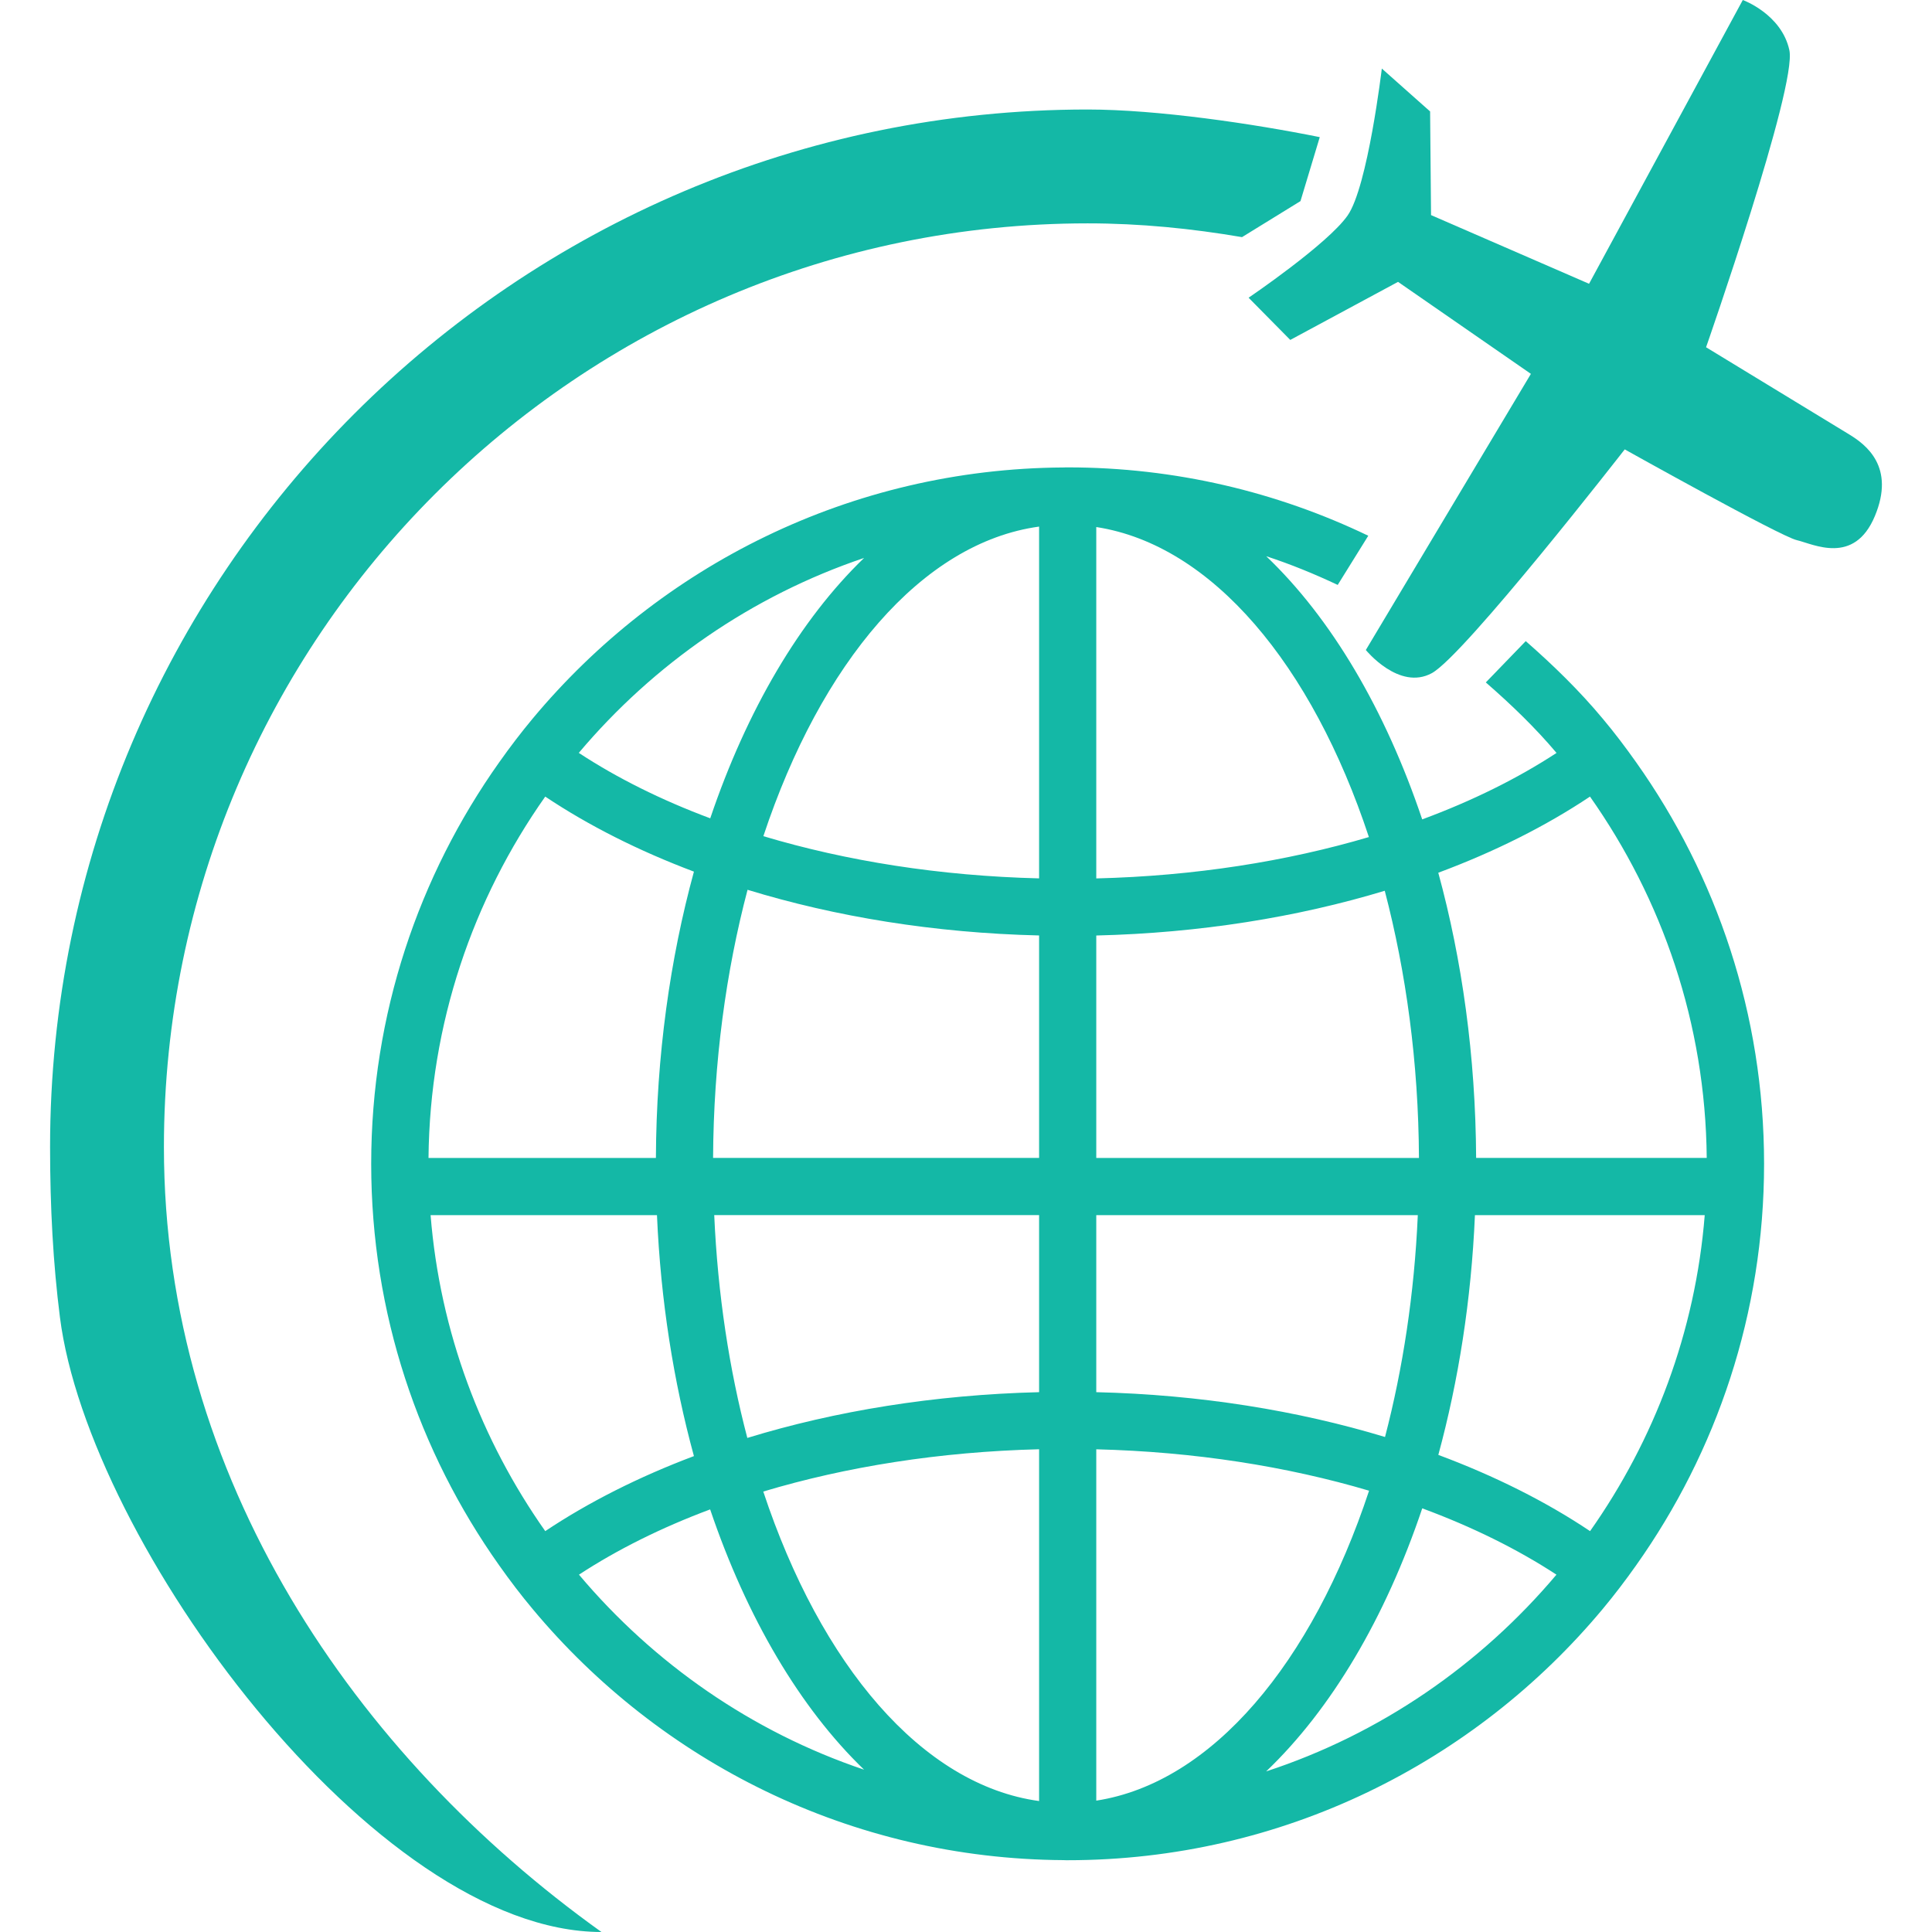
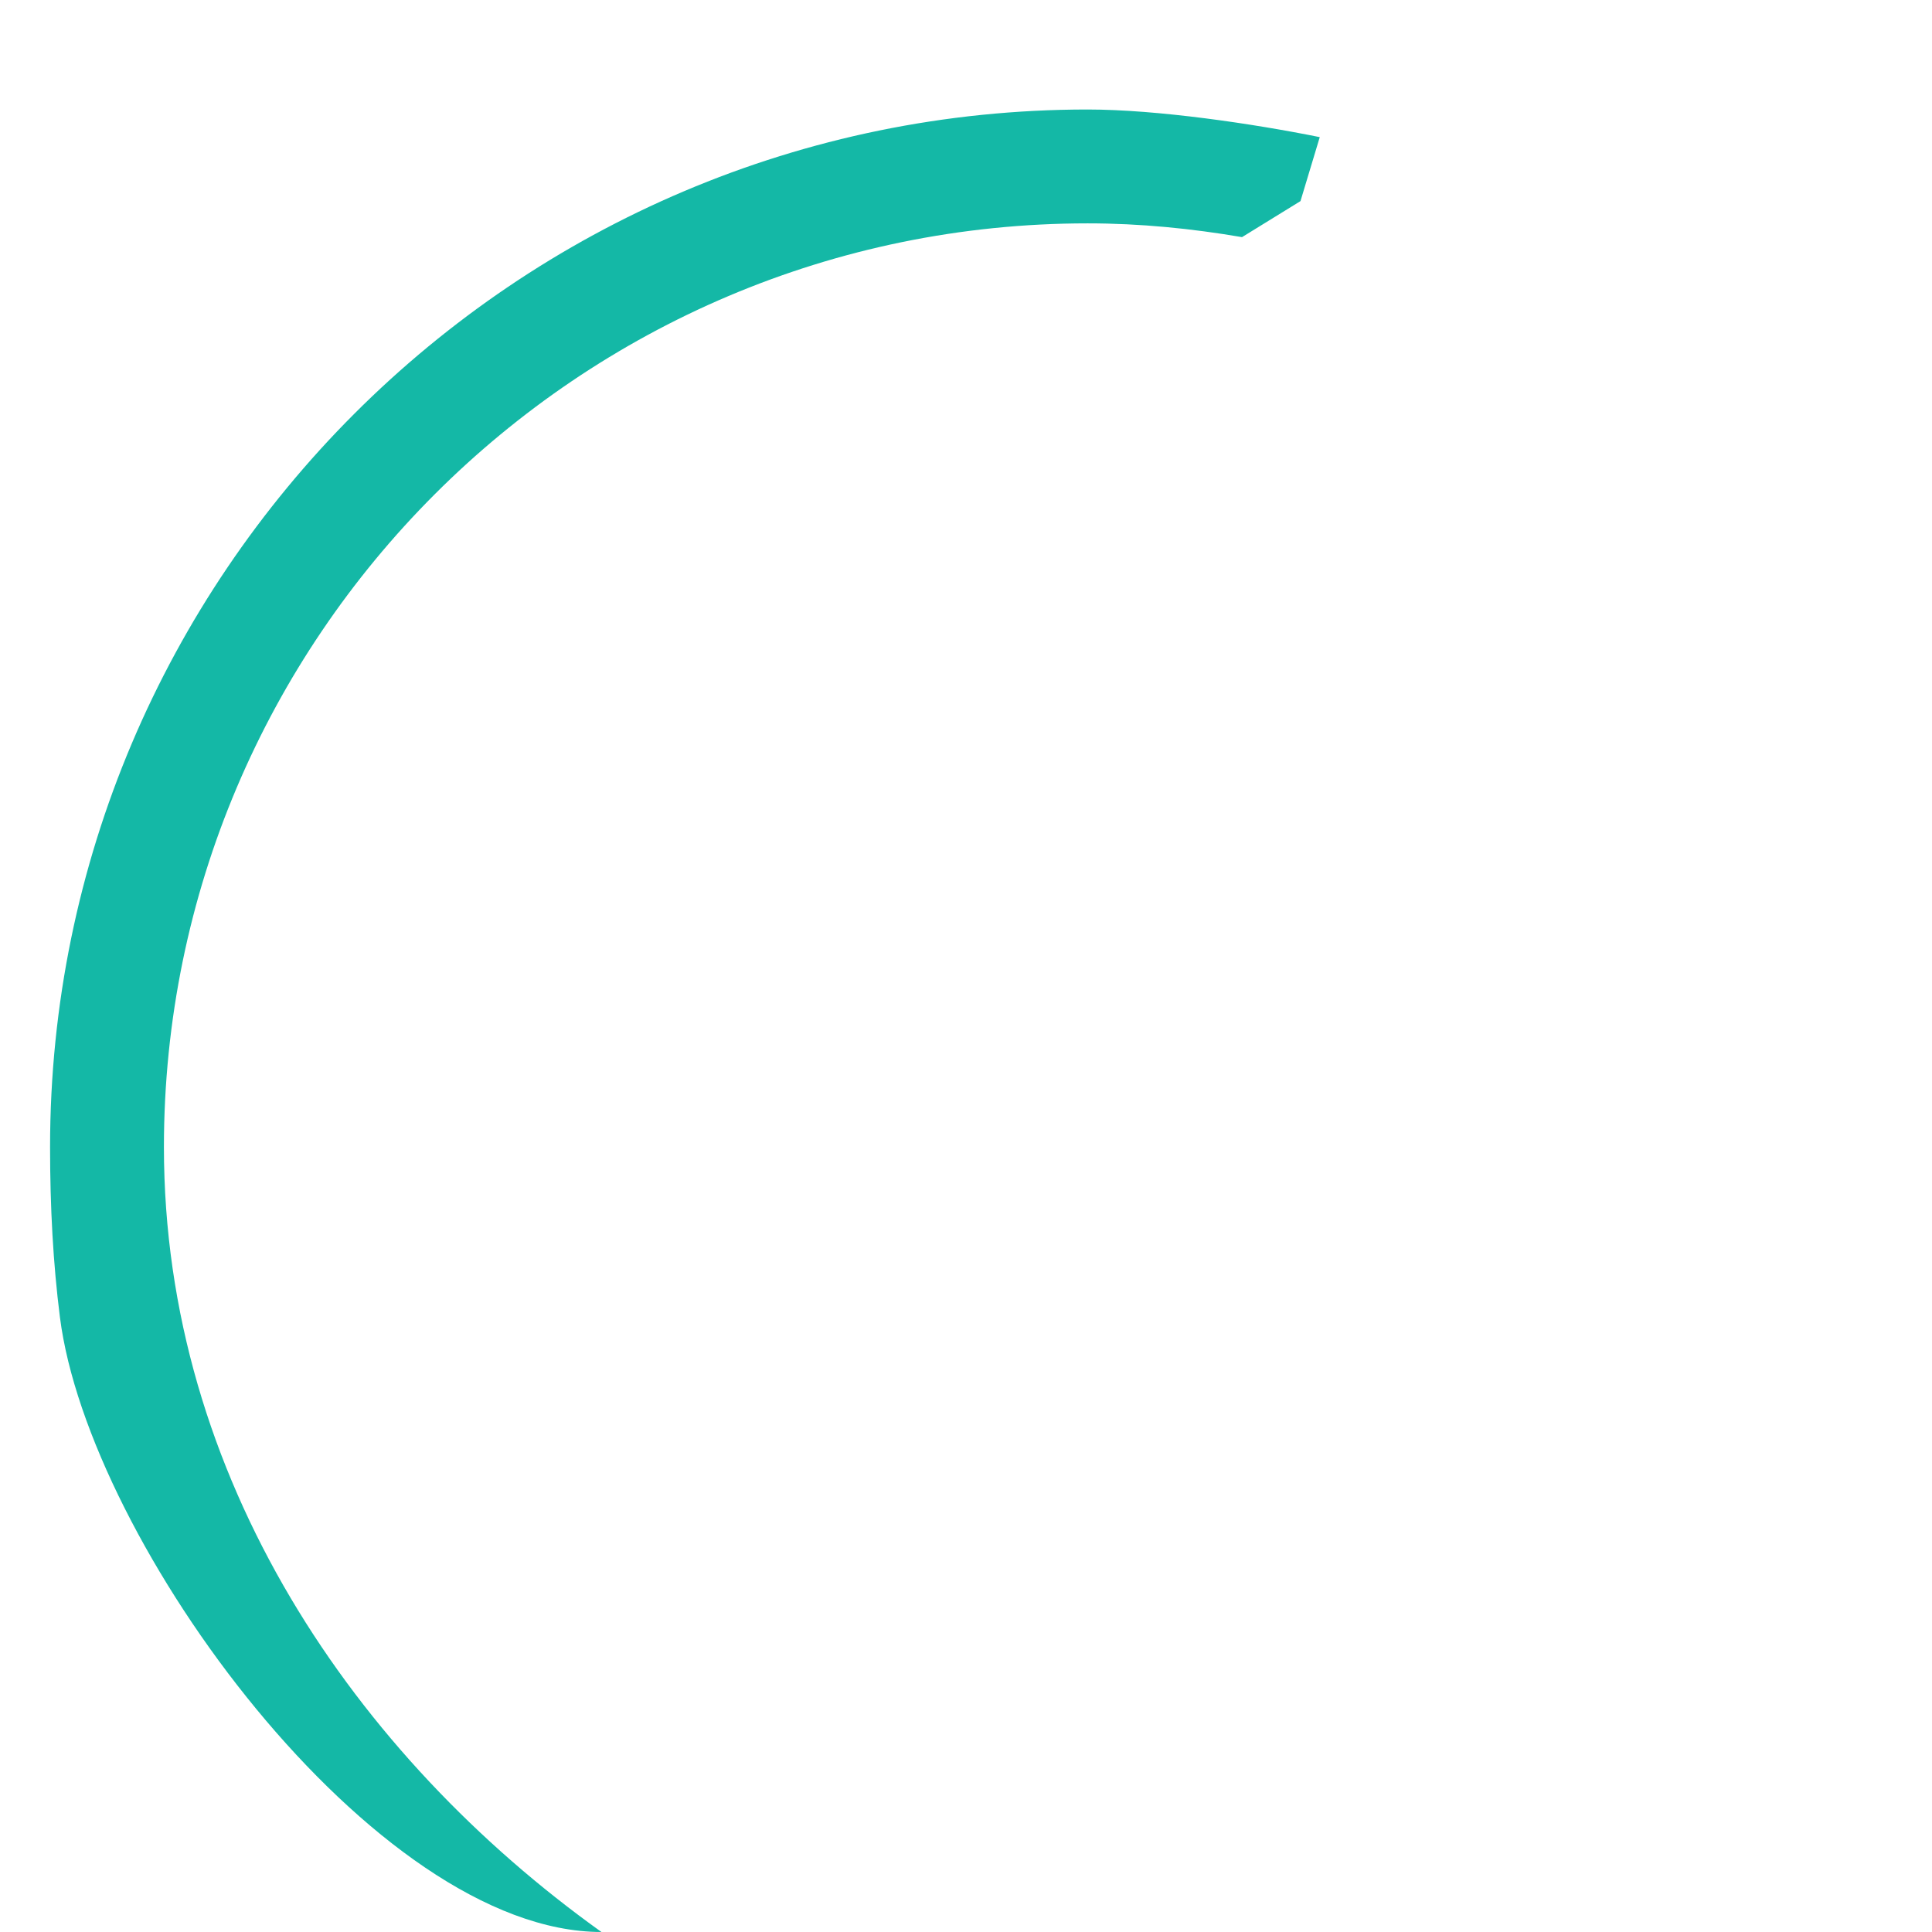
<svg xmlns="http://www.w3.org/2000/svg" fill="#14B8A6" id="Capa_1" width="800px" height="800px" viewBox="0 0 43.491 43.491" xml:space="preserve">
  <g id="SVGRepo_bgCarrier" stroke-width="0" />
  <g id="SVGRepo_tracerCarrier" stroke-linecap="round" stroke-linejoin="round" />
  <g id="SVGRepo_iconCarrier">
    <g>
      <g>
-         <path d="M41.625,9.778c-0.378-0.23-3.22-1.961-3.22-1.961s2.054-5.874,1.875-6.688C40.104,0.316,39.232,0,39.232,0l-3.461,6.388 l-3.557-1.546l-0.021-2.333l-1.087-0.966c0,0-0.317,2.663-0.77,3.308c-0.449,0.644-2.229,1.851-2.229,1.851l0.938,0.95 l2.426-1.307l2.991,2.071l-3.716,6.216c0,0,0.749,0.923,1.486,0.521c0.736-0.402,4.342-5.037,4.342-5.037s3.501,1.958,3.873,2.043 c0.372,0.087,1.291,0.574,1.757-0.54C42.67,10.506,42.003,10.008,41.625,9.778z" />
-         <path d="M36.078,16.177c-0.525-0.631-1.115-1.204-1.732-1.745l-0.899,0.93c0.565,0.492,1.108,1.013,1.592,1.587 c-0.875,0.573-1.894,1.078-3.024,1.496c-0.832-2.472-2.047-4.528-3.511-5.924c0.554,0.181,1.089,0.401,1.609,0.646l0.688-1.107 c-2.05-0.985-4.346-1.539-6.768-1.539c-0.01,0-0.016,0-0.021,0s-0.011,0-0.016,0c-0.018,0-0.035,0.002-0.055,0.002 c-4.798,0.028-9.092,2.224-11.951,5.654c-0.264,0.317-0.514,0.645-0.752,0.982c-1.813,2.557-2.882,5.674-2.882,9.04 c0,3.365,1.069,6.482,2.882,9.04c0.238,0.337,0.488,0.666,0.752,0.981c2.86,3.431,7.153,5.625,11.951,5.653 c0.02,0,0.037,0.002,0.055,0.002c0.005,0,0.01,0,0.016,0s0.014,0,0.021,0c4.836,0,9.167-2.202,12.045-5.655 c0.264-0.316,0.514-0.646,0.752-0.982c1.812-2.557,2.881-5.676,2.881-9.04c0-3.365-1.068-6.483-2.881-9.04 C36.592,16.822,36.344,16.493,36.078,16.177z M19.451,12.56c-1.441,1.39-2.638,3.422-3.463,5.861 c-1.106-0.413-2.102-0.91-2.959-1.473C14.712,14.951,16.924,13.412,19.451,12.56z M12.274,17.932 c0.974,0.651,2.101,1.22,3.347,1.689c-0.537,1.964-0.846,4.145-0.856,6.446H9.646C9.675,23.04,10.647,20.24,12.274,17.932z M9.693,27.354h5.096c0.083,1.926,0.375,3.752,0.832,5.424c-1.246,0.469-2.373,1.039-3.347,1.689 C10.832,32.421,9.904,29.988,9.693,27.354z M13.033,35.447c0.857-0.561,1.85-1.057,2.953-1.469 c0.826,2.438,2.023,4.47,3.465,5.859C16.924,38.986,14.716,37.445,13.033,35.447z M23.391,40.543 c-2.639-0.361-4.917-3.068-6.209-6.967c1.862-0.559,3.971-0.896,6.209-0.952V40.543z M23.391,31.339 c-2.36,0.058-4.587,0.423-6.568,1.03c-0.406-1.542-0.666-3.232-0.745-5.016h7.313V31.339z M23.391,26.066h-7.339 c0.011-2.16,0.292-4.201,0.776-6.036c1.979,0.606,4.204,0.972,6.563,1.028V26.066L23.391,26.066z M23.391,19.773 c-2.237-0.055-4.346-0.392-6.207-0.95c1.293-3.896,3.568-6.607,6.207-6.969V19.773z M24.678,11.864 c2.61,0.403,4.858,3.108,6.137,6.979c-1.844,0.546-3.926,0.877-6.137,0.931V11.864z M24.678,21.059 c2.332-0.056,4.53-0.413,6.494-1.007c0.479,1.829,0.76,3.863,0.77,6.015h-7.264V21.059z M24.678,27.354h7.238 c-0.078,1.774-0.337,3.457-0.738,4.994c-1.965-0.595-4.168-0.953-6.5-1.009V27.354z M24.678,40.534v-7.909 c2.211,0.055,4.295,0.385,6.141,0.932C29.539,37.428,27.288,40.13,24.678,40.534z M28.502,39.876 c1.463-1.396,2.682-3.45,3.514-5.922c1.129,0.417,2.146,0.921,3.021,1.493C33.327,37.475,31.077,39.033,28.502,39.876z M35.794,34.467c-0.991-0.664-2.144-1.242-3.416-1.716c0.452-1.664,0.742-3.481,0.824-5.397h5.173 C38.164,29.988,37.236,32.421,35.794,34.467z M33.229,26.066c-0.012-2.291-0.317-4.462-0.852-6.42 c1.273-0.474,2.424-1.052,3.415-1.714c1.626,2.308,2.601,5.108,2.628,8.134H33.229z" />
        <path d="M3.69,25.822c0-11.465,9.327-20.794,20.794-20.794c1.187,0,2.344,0.117,3.475,0.31l1.316-0.811l0.434-1.44 c-1.486-0.3-3.65-0.622-5.225-0.622c-12.88,0-23.357,10.479-23.357,23.357c0,1.355,0.069,2.625,0.222,3.83 c0.641,5.061,7.079,13.838,12.19,13.839C8.005,39.533,3.69,33.273,3.69,25.822z" />
      </g>
    </g>
  </g>
</svg>